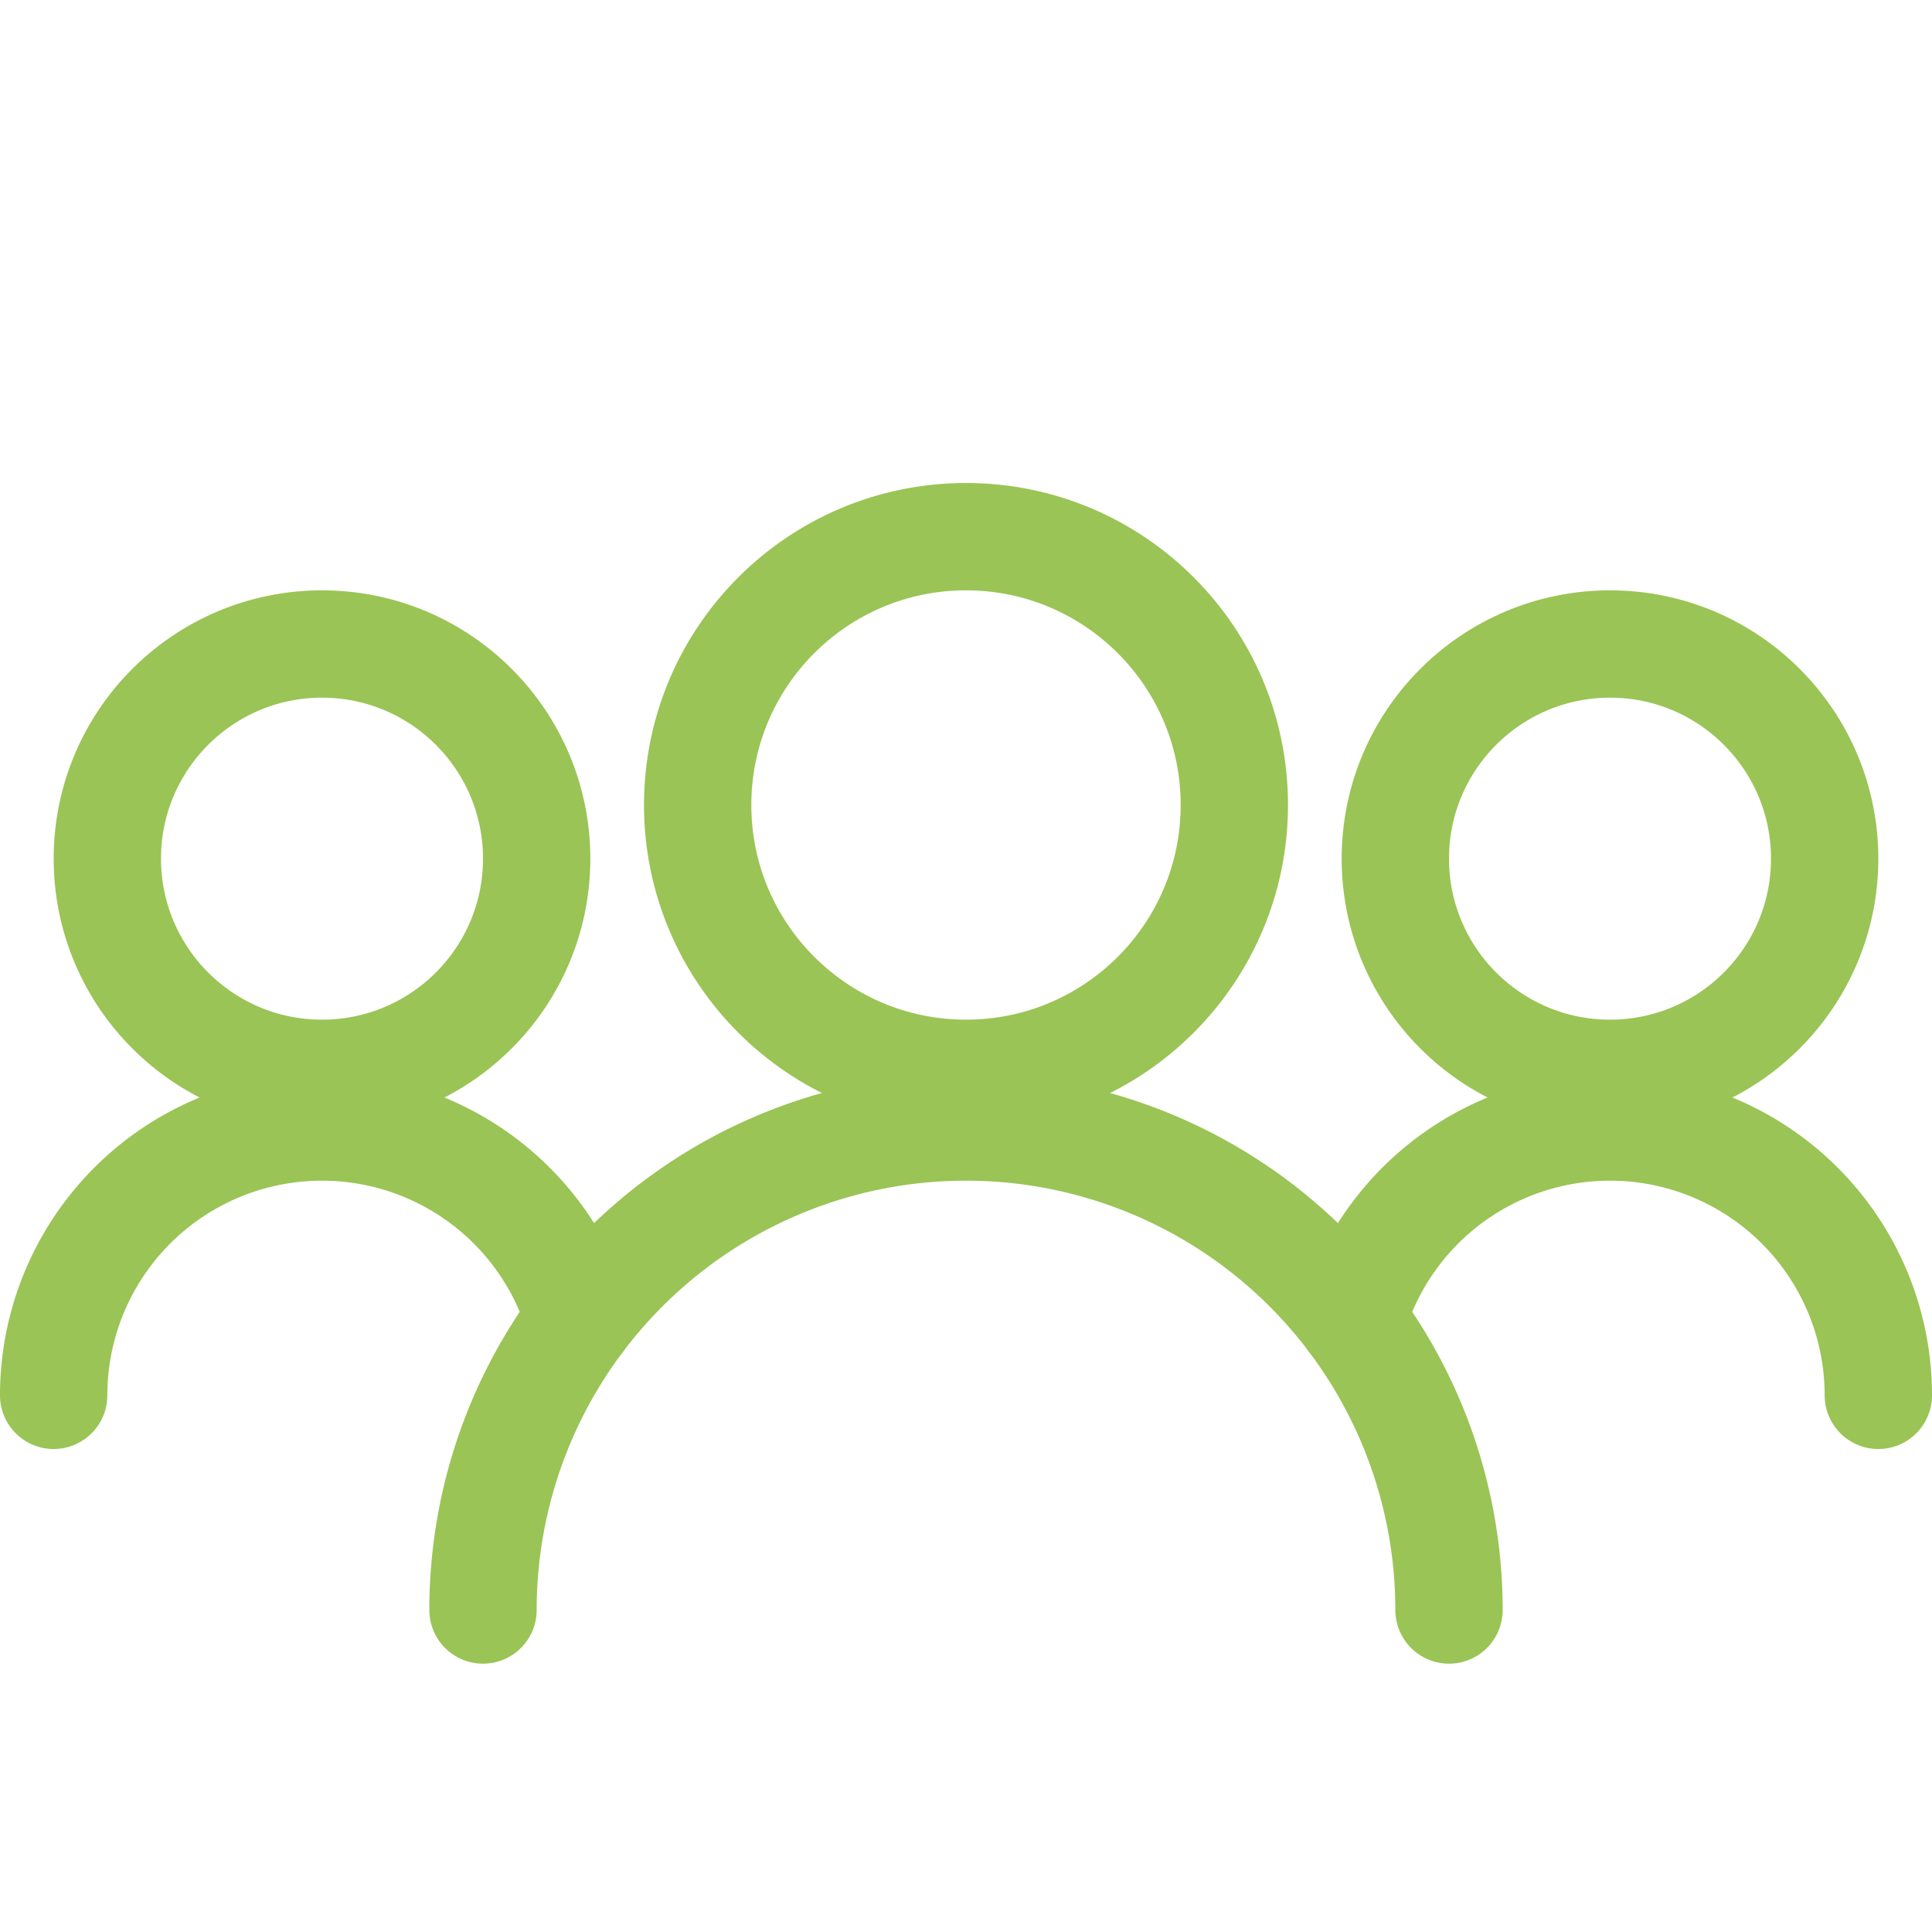
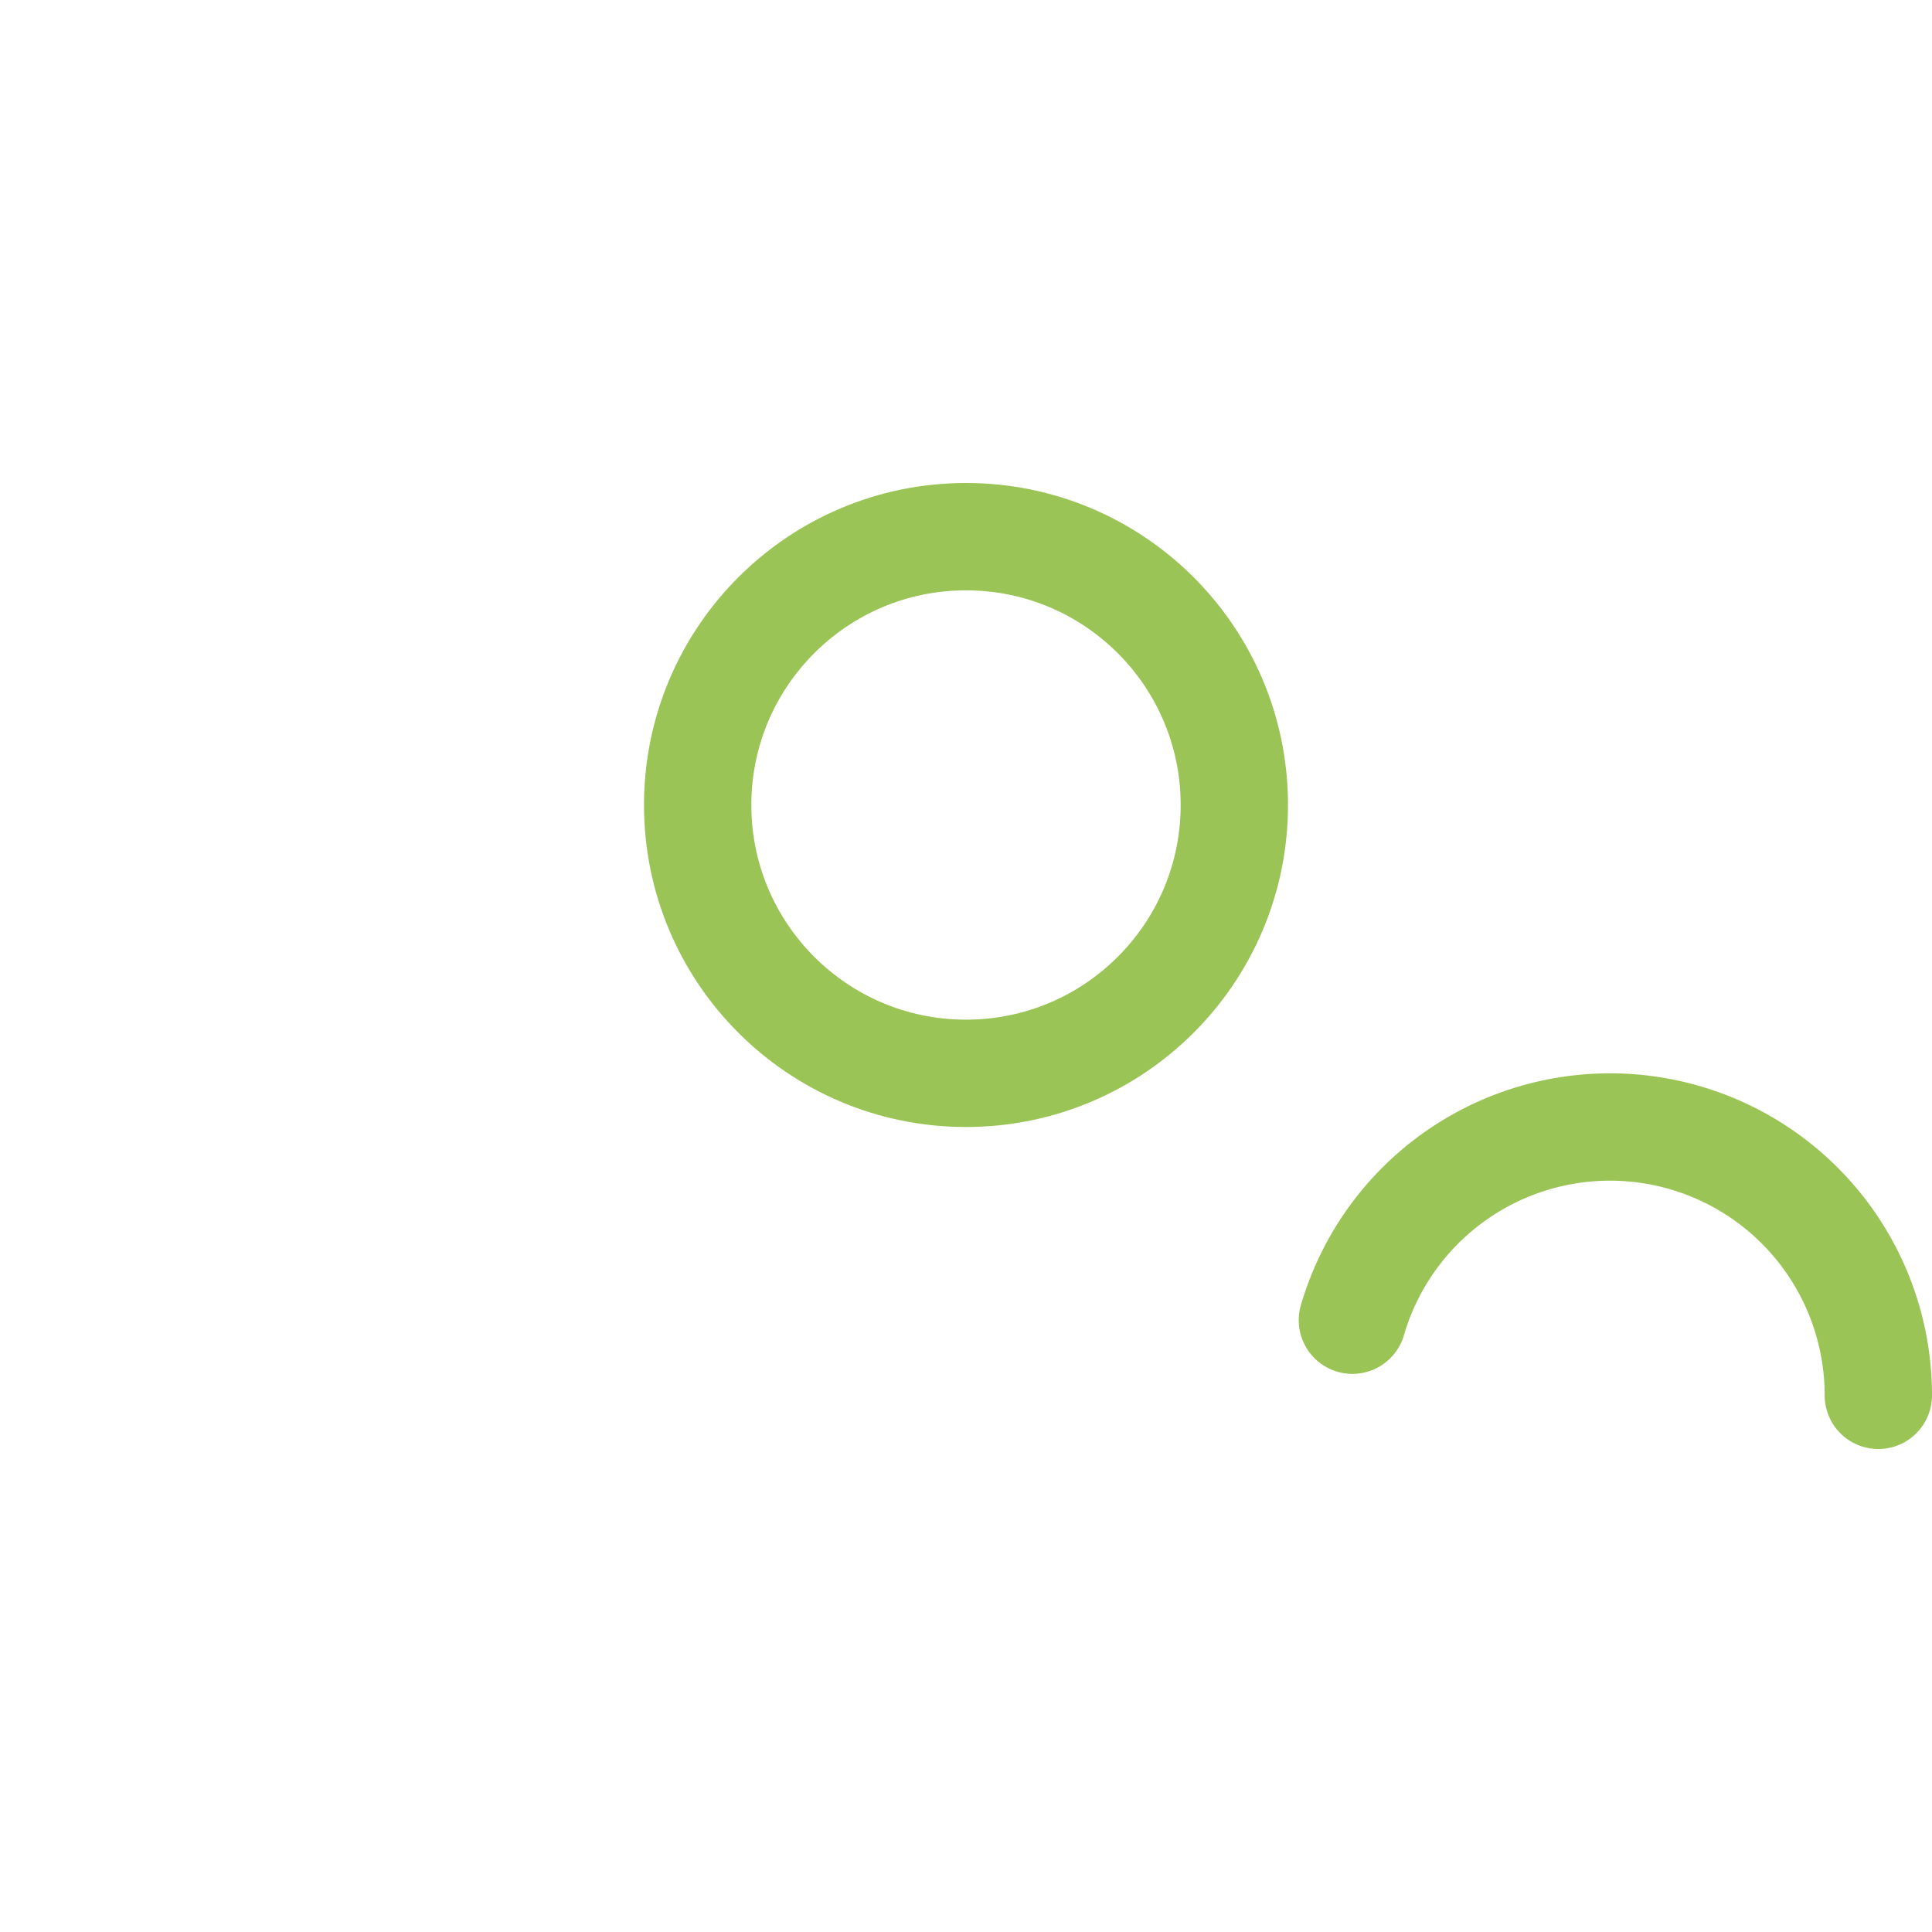
<svg xmlns="http://www.w3.org/2000/svg" viewBox="0 0 36 36">
  <defs>
    <style>.a{fill:none;stroke:#9AC455;stroke-linecap:round;stroke-linejoin:round;stroke-width:2px;}</style>
  </defs>
  <title>icon-membership</title>
  <circle class="a" cx="18" cy="15" r="5" />
-   <path class="a" d="M9,30a9,9,0,0,1,18,0" />
  <path class="a" d="M25.2,24.6A5,5,0,0,1,35,26" />
-   <path class="a" d="M1,26a5,5,0,0,1,9.8-1.4" />
-   <circle class="a" cx="30" cy="16" r="4" />
-   <circle class="a" cx="6" cy="16" r="4" />
</svg>